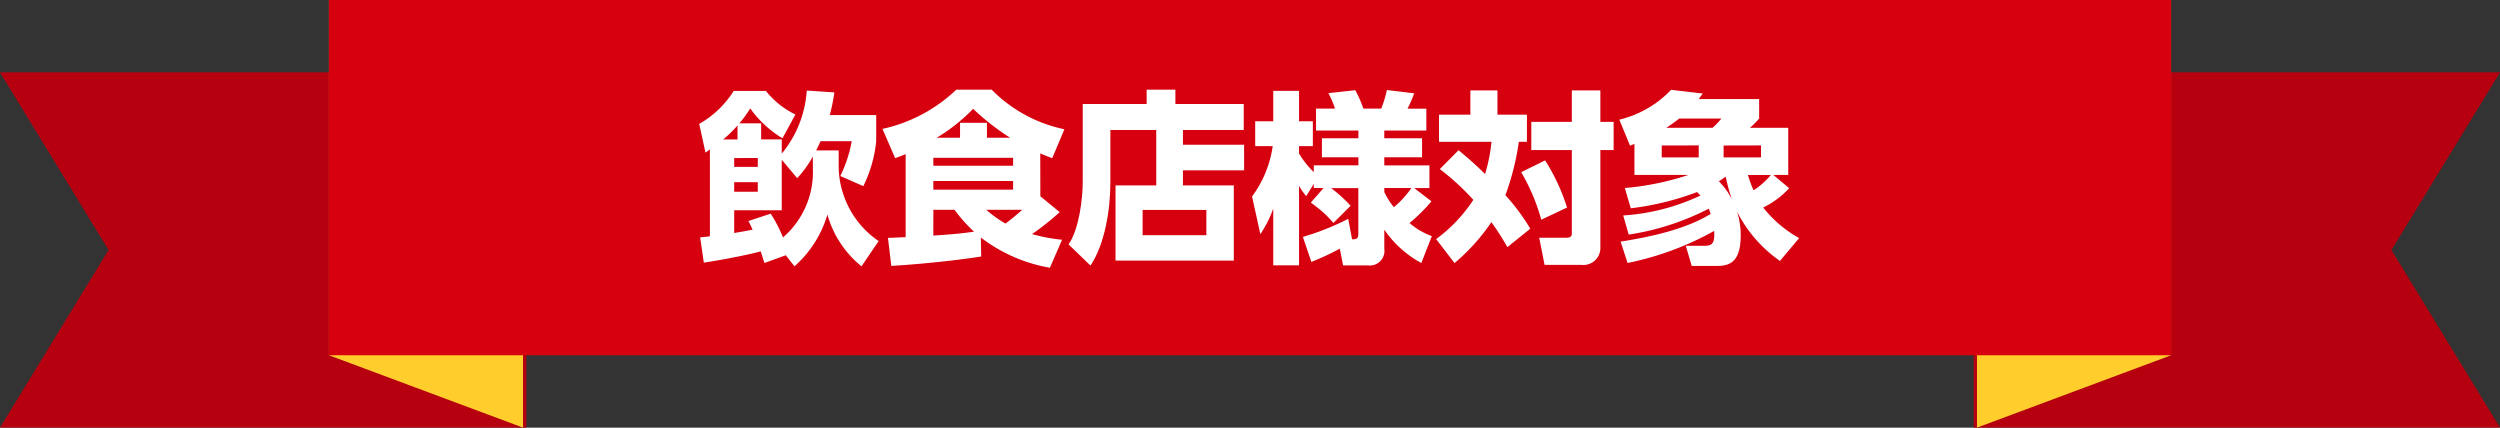
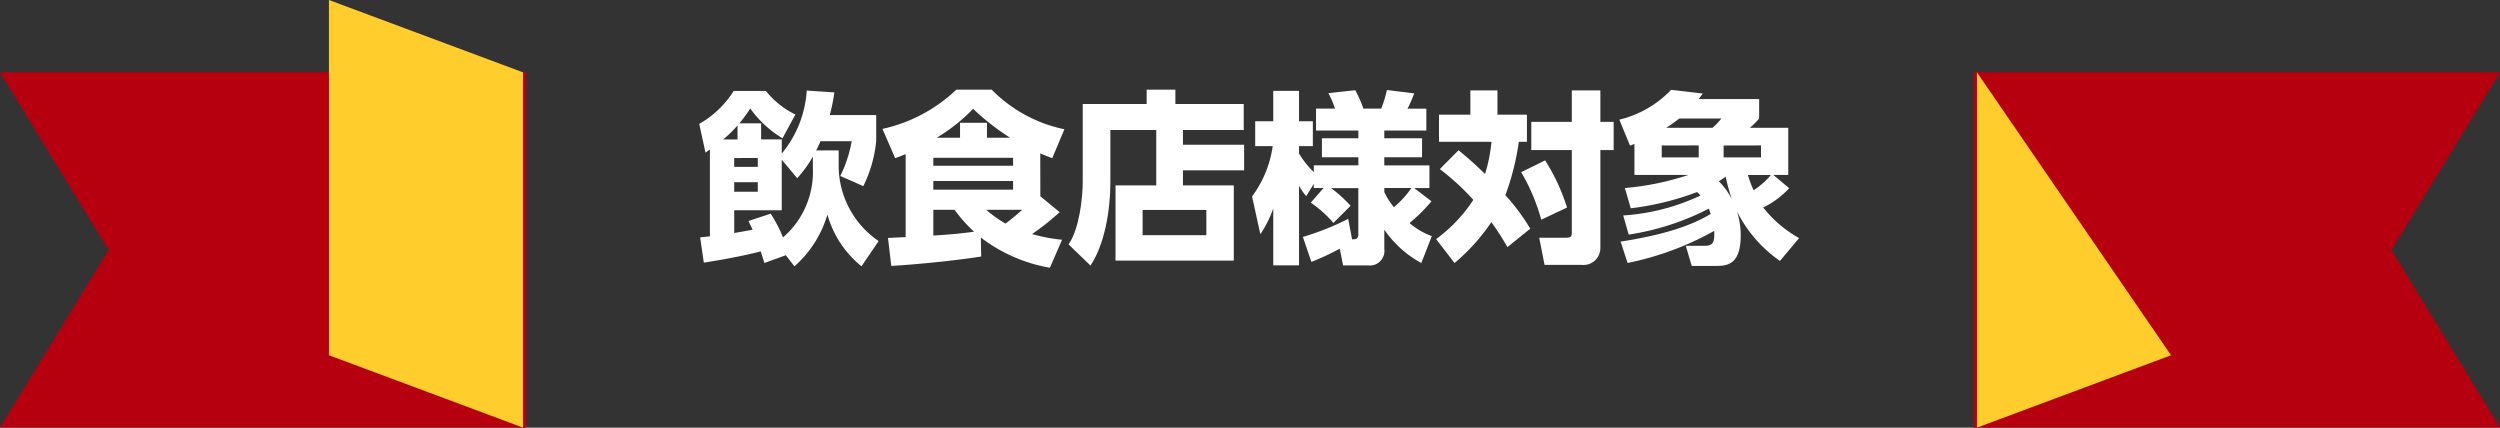
<svg xmlns="http://www.w3.org/2000/svg" width="220" height="37.632" viewBox="0 0 220 37.632">
  <rect x="0" y="0" width="220" height="37.632" fill="#333333" stroke="none" />
  <g transform="translate(-610 -710)">
    <path d="M656.316,752.263H610l9.553-15.631L610,721h46.316Z" transform="translate(0 -4.632)" fill="#b6000f" />
    <path d="M677.079,747.632,660,741.263V710l17.079,6.368Z" transform="translate(-21.053)" fill="#ffce2c" />
    <path d="M910,752.263h46.316l-9.553-15.631L956.316,721H910Z" transform="translate(-126.316 -4.632)" fill="#b6000f" />
-     <path d="M910.5,747.632l17.079-6.368V710L910.5,716.368Z" transform="translate(-126.526)" fill="#ffce2c" />
-     <rect width="162.105" height="31.263" transform="translate(638.947 710)" fill="#d7000f" />
+     <path d="M910.5,747.632l17.079-6.368L910.5,716.368Z" transform="translate(-126.526)" fill="#ffce2c" />
    <g transform="translate(671.531 717.889)">
      <path d="M728.551,729.034v1.313a8.037,8.037,0,0,0,3.518,6.663l-1.508,2.221a8.95,8.95,0,0,1-3-4.555,9.711,9.711,0,0,1-2.9,4.555l-.762-.973-1.88.681c-.049-.162-.081-.243-.324-1.021-1.1.292-3.1.7-5.009.989l-.324-2.221c.584-.065.7-.065.859-.1v-7.635c-.1.065-.162.113-.389.276l-.551-2.529a8.547,8.547,0,0,0,3.031-2.9h2.837a7.5,7.5,0,0,0,2.594,2.075l-1.135,2.091a9.473,9.473,0,0,1-2.837-2.626,11.837,11.837,0,0,1-.956,1.313h1.913v1.41h1.816v1.248a9.67,9.67,0,0,0,2.2-5.544l2.431.162a17.217,17.217,0,0,1-.405,1.994h4.085v2.3a11.448,11.448,0,0,1-1.135,3.955l-2.026-.892a11.332,11.332,0,0,0,1.005-3.064h-2.74c-.195.422-.276.6-.389.811Zm-8.9-2.2a10.246,10.246,0,0,1-1.264,1.232h1.264Zm6.63,2.74a9.917,9.917,0,0,1-1.378,1.9l-1.362-1.621V734.3H719.36V736.3c.389-.065,1.135-.195,1.621-.292-.178-.373-.211-.454-.373-.762l1.961-.648a12.461,12.461,0,0,1,1.086,2.091,7.614,7.614,0,0,0,2.626-6.111Zm-6.922.13v.778h2.075V729.7Zm0,2.124v.843h2.075v-.843Z" transform="translate(-716.28 -723.685)" fill="#fff" />
      <path d="M758.032,733.012l1.7,1.394a22.446,22.446,0,0,1-2.432,1.929,14.843,14.843,0,0,0,2.642.5l-1.07,2.464a13.907,13.907,0,0,1-6.079-2.659l.032,1.67c-2.48.389-5.738.7-7.911.827l-.292-2.464c.162,0,1.313-.065,1.556-.065V729.3c-.551.227-.616.243-.924.357l-1.119-2.577a13.638,13.638,0,0,0,6.5-3.453h3.112a12.566,12.566,0,0,0,6.4,3.485l-1.07,2.545c-.6-.227-.762-.292-1.054-.421Zm-2.4-3.388h-7.019v.7h7.019Zm0,2.043h-7.019v.762h7.019Zm-7.019,4.8c1.556-.1,2.415-.178,3.583-.341a13.25,13.25,0,0,1-1.718-1.929h-1.864Zm6.76-8.608a21.049,21.049,0,0,1-3.258-2.545,15.392,15.392,0,0,1-3.21,2.545h2.059v-1.313h2.367v1.313Zm-2.107,6.338a10.453,10.453,0,0,0,1.7,1.216c.421-.324.762-.584,1.475-1.216Z" transform="translate(-728.011 -723.626)" fill="#fff" />
      <path d="M782.487,728.473h5.382v2.253h-5.382v1.329h4.474v6.614H776.554v-6.614h3.583v-4.879H776.1v4.62c0,2.432-.5,5.447-1.751,7.311l-1.929-1.864c.94-1.345,1.248-4.069,1.248-5.528V724.89h5.625v-1.264h2.529v1.264h6.014v2.286h-5.349Zm2.059,5.738h-5.609v2.221h5.609Z" transform="translate(-739.918 -723.626)" fill="#fff" />
      <path d="M806.6,732.306h-.859v-.357l-.665,1.07a5.384,5.384,0,0,1-.632-.908v7h-2.269v-4.993a10.047,10.047,0,0,1-1.135,2.253l-.73-3.323a9.672,9.672,0,0,0,1.816-4.425h-1.54v-2.188h1.589v-2.675h2.269v2.675h1.216v2.188h-1.216v.648a7.789,7.789,0,0,0,1.3,1.637v-.6h3.923V729.6h-3.21v-1.67h3.21v-.681h-3.728v-1.929h1.67a7.751,7.751,0,0,0-.584-1.362l2.367-.259a10.214,10.214,0,0,1,.713,1.621h1.572a10.34,10.34,0,0,0,.5-1.637l2.4.292a11.414,11.414,0,0,1-.584,1.346h1.654v1.929h-3.7v.681h3.323v1.67h-3.323v.713h3.972v1.994h-1.345l1.524,1.167a14.866,14.866,0,0,1-1.929,1.913,6.181,6.181,0,0,0,1.961,1.151l-.924,2.367a9.333,9.333,0,0,1-3.258-2.934v1.686a1.284,1.284,0,0,1-1.427,1.459h-2.2l-.292-1.475a22.165,22.165,0,0,1-2.5,1.167l-.746-2.2a23.009,23.009,0,0,0,3.988-1.589l.34,1.8c.308,0,.551,0,.551-.47v-4.036h-2.4a11.662,11.662,0,0,1,1.718,1.556l-1.508,1.508a10.294,10.294,0,0,0-1.994-1.783Zm5.349.357a6.185,6.185,0,0,0,.843,1.329,8.38,8.38,0,0,0,1.54-1.686h-2.383Z" transform="translate(-751.66 -723.65)" fill="#fff" />
      <path d="M830.258,729.006c.551.454,1.264,1.038,2.334,2.091a14.357,14.357,0,0,0,.567-2.837h-4.62v-2.383H831.3v-2.14h2.383v2.14h2.594v2.383h-.713a22.586,22.586,0,0,1-1.183,4.7,17.913,17.913,0,0,1,2.188,2.95l-2.01,1.621a24.693,24.693,0,0,0-1.41-2.2,17.413,17.413,0,0,1-3.242,3.6l-1.621-2.107a13.3,13.3,0,0,0,3.275-3.453,21.45,21.45,0,0,0-2.95-2.707Zm7.619.892a17.308,17.308,0,0,1,1.929,4.15l-2.269,1.07a17.083,17.083,0,0,0-1.767-4.182Zm4.863-6.16v2.772h1.167v2.48H842.74v8.592a1.493,1.493,0,0,1-1.686,1.508h-3.226l-.47-2.383h2.318c.551,0,.551-.195.551-.486v-7.23h-3.566v-2.48h3.566v-2.772Z" transform="translate(-763.438 -723.673)" fill="#fff" />
      <path d="M856.48,734.71a18.739,18.739,0,0,0,6.792-1.751c-.081-.1-.146-.162-.292-.308a24.772,24.772,0,0,1-5.836,1.427l-.519-1.783a24.252,24.252,0,0,0,5.593-1.151h-4.75V728.42c-.146.049-.178.065-.389.146l-.94-2.286a9.3,9.3,0,0,0,4.555-2.626l2.788.324c-.227.308-.276.373-.357.486h5.317v1.718a7.511,7.511,0,0,1-.811.811h3.372v4.15h-1.313l1.394,1.167a7.637,7.637,0,0,1-2.286,1.7,10.562,10.562,0,0,0,3.161,2.691l-1.686,2.01a11.724,11.724,0,0,1-3.777-4.344,6.94,6.94,0,0,1,.324,2.075c0,2.367-.956,2.707-2.091,2.707h-2.221l-.519-1.767h1.556c.746,0,1.005-.162.94-1.313a26.327,26.327,0,0,1-7.619,2.821l-.616-1.88c4.717-.729,6.744-1.734,7.927-2.432-.1-.292-.113-.324-.162-.47a22.848,22.848,0,0,1-7.052,2.286Zm3.388-6.16V729.6h3.258v-1.054Zm4.474-1.556a6.467,6.467,0,0,0,.778-.811h-3.712c-.421.324-.665.5-1.135.811Zm1.151,4.3a6.149,6.149,0,0,1-.6.405,6.285,6.285,0,0,1,1.151,1.589A16.431,16.431,0,0,1,865.494,731.289Zm-.178-2.74V729.6h3.291v-1.054Zm2.14,2.594a9.07,9.07,0,0,0,.5,1.345,7.088,7.088,0,0,0,1.524-1.345Z" transform="translate(-775.168 -723.638)" fill="#fff" />
    </g>
  </g>
</svg>